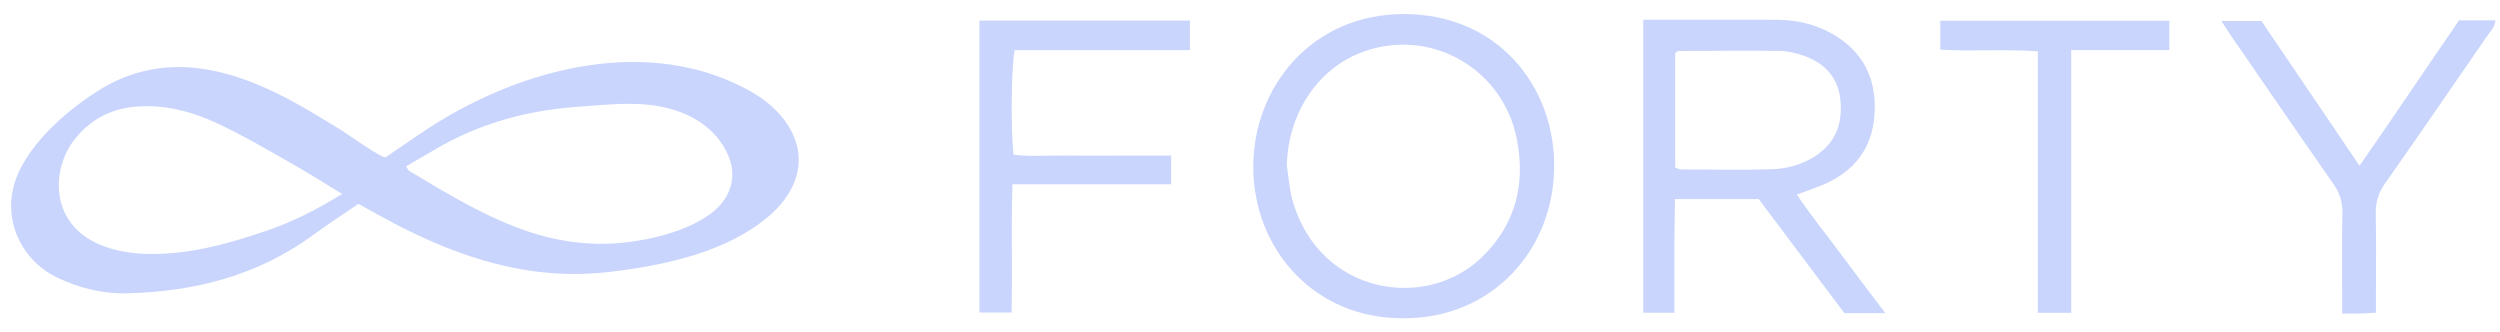
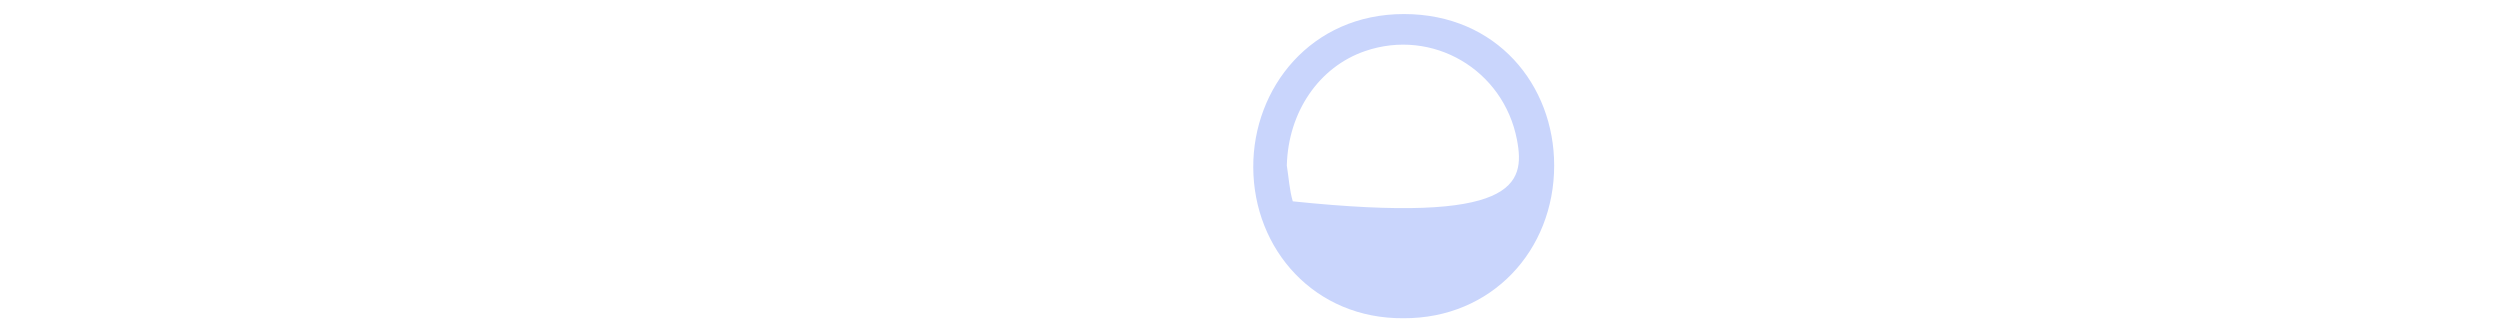
<svg xmlns="http://www.w3.org/2000/svg" width="158" height="21" viewBox="0 0 158 21" fill="none">
  <g clip-path="url(#clip0_5486_1141)">
-     <path d="M22.653 12.884C21.66 13.563 20.702 14.183 19.785 14.856C16.291 17.418 12.303 18.428 8.049 18.539C6.523 18.579 5.037 18.215 3.653 17.564C1.511 16.558 0.296 14.239 0.829 11.913C1.398 9.429 4.073 7.09 6.154 5.764C10.402 3.054 14.831 4.34 18.921 6.646C19.807 7.146 20.674 7.677 21.54 8.208C21.835 8.39 24.192 10.062 24.374 9.94C25.336 9.287 26.238 8.65 27.162 8.052C32.989 4.287 41.024 2.167 47.451 5.782C48.697 6.484 49.801 7.539 50.274 8.89C50.909 10.704 50.008 12.444 48.628 13.63C45.918 15.963 41.953 16.782 38.496 17.187C33.553 17.766 29.09 16.322 24.808 14.066C24.123 13.706 23.45 13.323 22.653 12.884ZM25.667 10.511C25.767 10.673 25.789 10.755 25.84 10.787C28.277 12.246 30.697 13.735 33.416 14.643C35.35 15.292 37.405 15.552 39.438 15.332C41.222 15.138 43.352 14.619 44.838 13.561C46.073 12.684 46.635 11.324 46.051 9.894C45.2 7.808 43.081 6.826 40.953 6.617C39.469 6.47 37.97 6.646 36.49 6.752C33.316 6.977 30.312 7.794 27.553 9.414C26.927 9.783 26.296 10.145 25.669 10.511H25.667ZM21.627 12.257C20.411 11.522 19.354 10.849 18.265 10.236C16.759 9.387 15.262 8.505 13.696 7.779C12.083 7.03 10.366 6.584 8.547 6.744C6.907 6.888 5.599 7.626 4.621 8.936C3.224 10.816 3.126 14.348 6.647 15.594C7.467 15.883 8.373 16.023 9.246 16.047C11.941 16.12 14.496 15.392 17.012 14.523C18.581 13.981 20.045 13.226 21.627 12.255V12.257Z" fill="#C9D5FC" />
-     <path d="M88.703 20.112C83.105 20.161 79.224 15.789 79.206 10.569C79.188 5.564 82.851 0.886 88.731 0.888C94.6 0.89 98.219 5.382 98.224 10.449C98.228 15.836 94.256 20.139 88.703 20.112ZM81.325 10.449C81.447 11.209 81.49 11.991 81.703 12.724C83.427 18.646 90.169 19.675 93.685 16.229C95.767 14.19 96.42 11.666 95.871 8.827C95.014 4.384 90.524 1.77 86.277 3.227C83.344 4.233 81.418 7.088 81.327 10.447L81.325 10.449Z" fill="#C9D5FC" />
-     <path d="M103.848 1.248C105.415 1.248 106.852 1.248 108.289 1.248C109.657 1.248 111.024 1.237 112.392 1.252C113.632 1.266 114.813 1.559 115.882 2.187C117.703 3.256 118.548 4.878 118.483 6.977C118.419 9.038 117.477 10.564 115.626 11.489C115.007 11.797 114.334 11.997 113.561 12.297C114.427 13.595 115.4 14.781 116.308 16.011C117.224 17.253 118.163 18.477 119.154 19.792H116.568C114.762 17.389 112.95 14.976 111.15 12.579H105.857C105.845 13.401 105.83 14.194 105.823 14.989C105.819 15.765 105.823 16.538 105.823 17.313V19.766H103.853V1.248H103.848ZM105.877 10.595C106.03 10.647 106.132 10.707 106.234 10.709C108.12 10.716 110.006 10.755 111.89 10.702C112.85 10.675 113.789 10.444 114.631 9.925C115.977 9.094 116.464 7.868 116.315 6.344C116.175 4.895 115.329 3.996 114.007 3.525C113.527 3.354 113.003 3.225 112.496 3.218C110.355 3.189 108.211 3.214 106.068 3.225C106.01 3.225 105.954 3.3 105.874 3.358V10.598L105.877 10.595Z" fill="#C9D5FC" />
-     <path d="M61.901 1.303H75.203V3.167H64.133C63.913 4.053 63.869 8.361 64.062 9.778C65.118 9.905 66.215 9.818 67.306 9.831C68.414 9.847 69.523 9.836 70.631 9.836H74.014V11.644H63.985C63.902 14.405 63.991 17.047 63.931 19.752H61.901C61.901 16.673 61.901 13.592 61.901 10.511C61.901 7.437 61.901 4.36 61.901 1.303Z" fill="#C9D5FC" />
-     <path d="M142.926 1.332C144.941 4.305 146.98 7.315 149.121 10.473C151.301 7.357 153.329 4.309 155.412 1.286H157.703C157.685 1.741 157.367 2.014 157.156 2.319C155.028 5.415 152.9 8.512 150.739 11.584C150.312 12.191 150.13 12.795 150.148 13.528C150.185 15.221 150.159 16.916 150.159 18.611C150.159 18.973 150.159 19.333 150.159 19.761C149.752 19.784 149.432 19.81 149.11 19.819C148.786 19.828 148.462 19.819 148.026 19.819V18.768C148.026 17 148.002 15.232 148.04 13.464C148.055 12.766 147.871 12.197 147.471 11.624C145.298 8.514 143.155 5.384 141.002 2.259C140.818 1.99 140.647 1.714 140.391 1.326H142.921L142.926 1.332Z" fill="#C9D5FC" />
-     <path d="M130.901 3.165V19.77H128.793V3.243C126.716 3.094 124.699 3.263 122.624 3.136V1.312H137.101V3.165H130.903H130.901Z" fill="#C9D5FC" />
+     <path d="M88.703 20.112C83.105 20.161 79.224 15.789 79.206 10.569C79.188 5.564 82.851 0.886 88.731 0.888C94.6 0.89 98.219 5.382 98.224 10.449C98.228 15.836 94.256 20.139 88.703 20.112ZM81.325 10.449C81.447 11.209 81.49 11.991 81.703 12.724C95.767 14.19 96.42 11.666 95.871 8.827C95.014 4.384 90.524 1.77 86.277 3.227C83.344 4.233 81.418 7.088 81.327 10.447L81.325 10.449Z" fill="#C9D5FC" />
  </g>
  <defs>
    <clipPath id="clip0_5486_1141">
      <rect width="157" height="19.224" fill="white" transform="translate(0.705 0.888)" />
    </clipPath>
  </defs>
</svg>